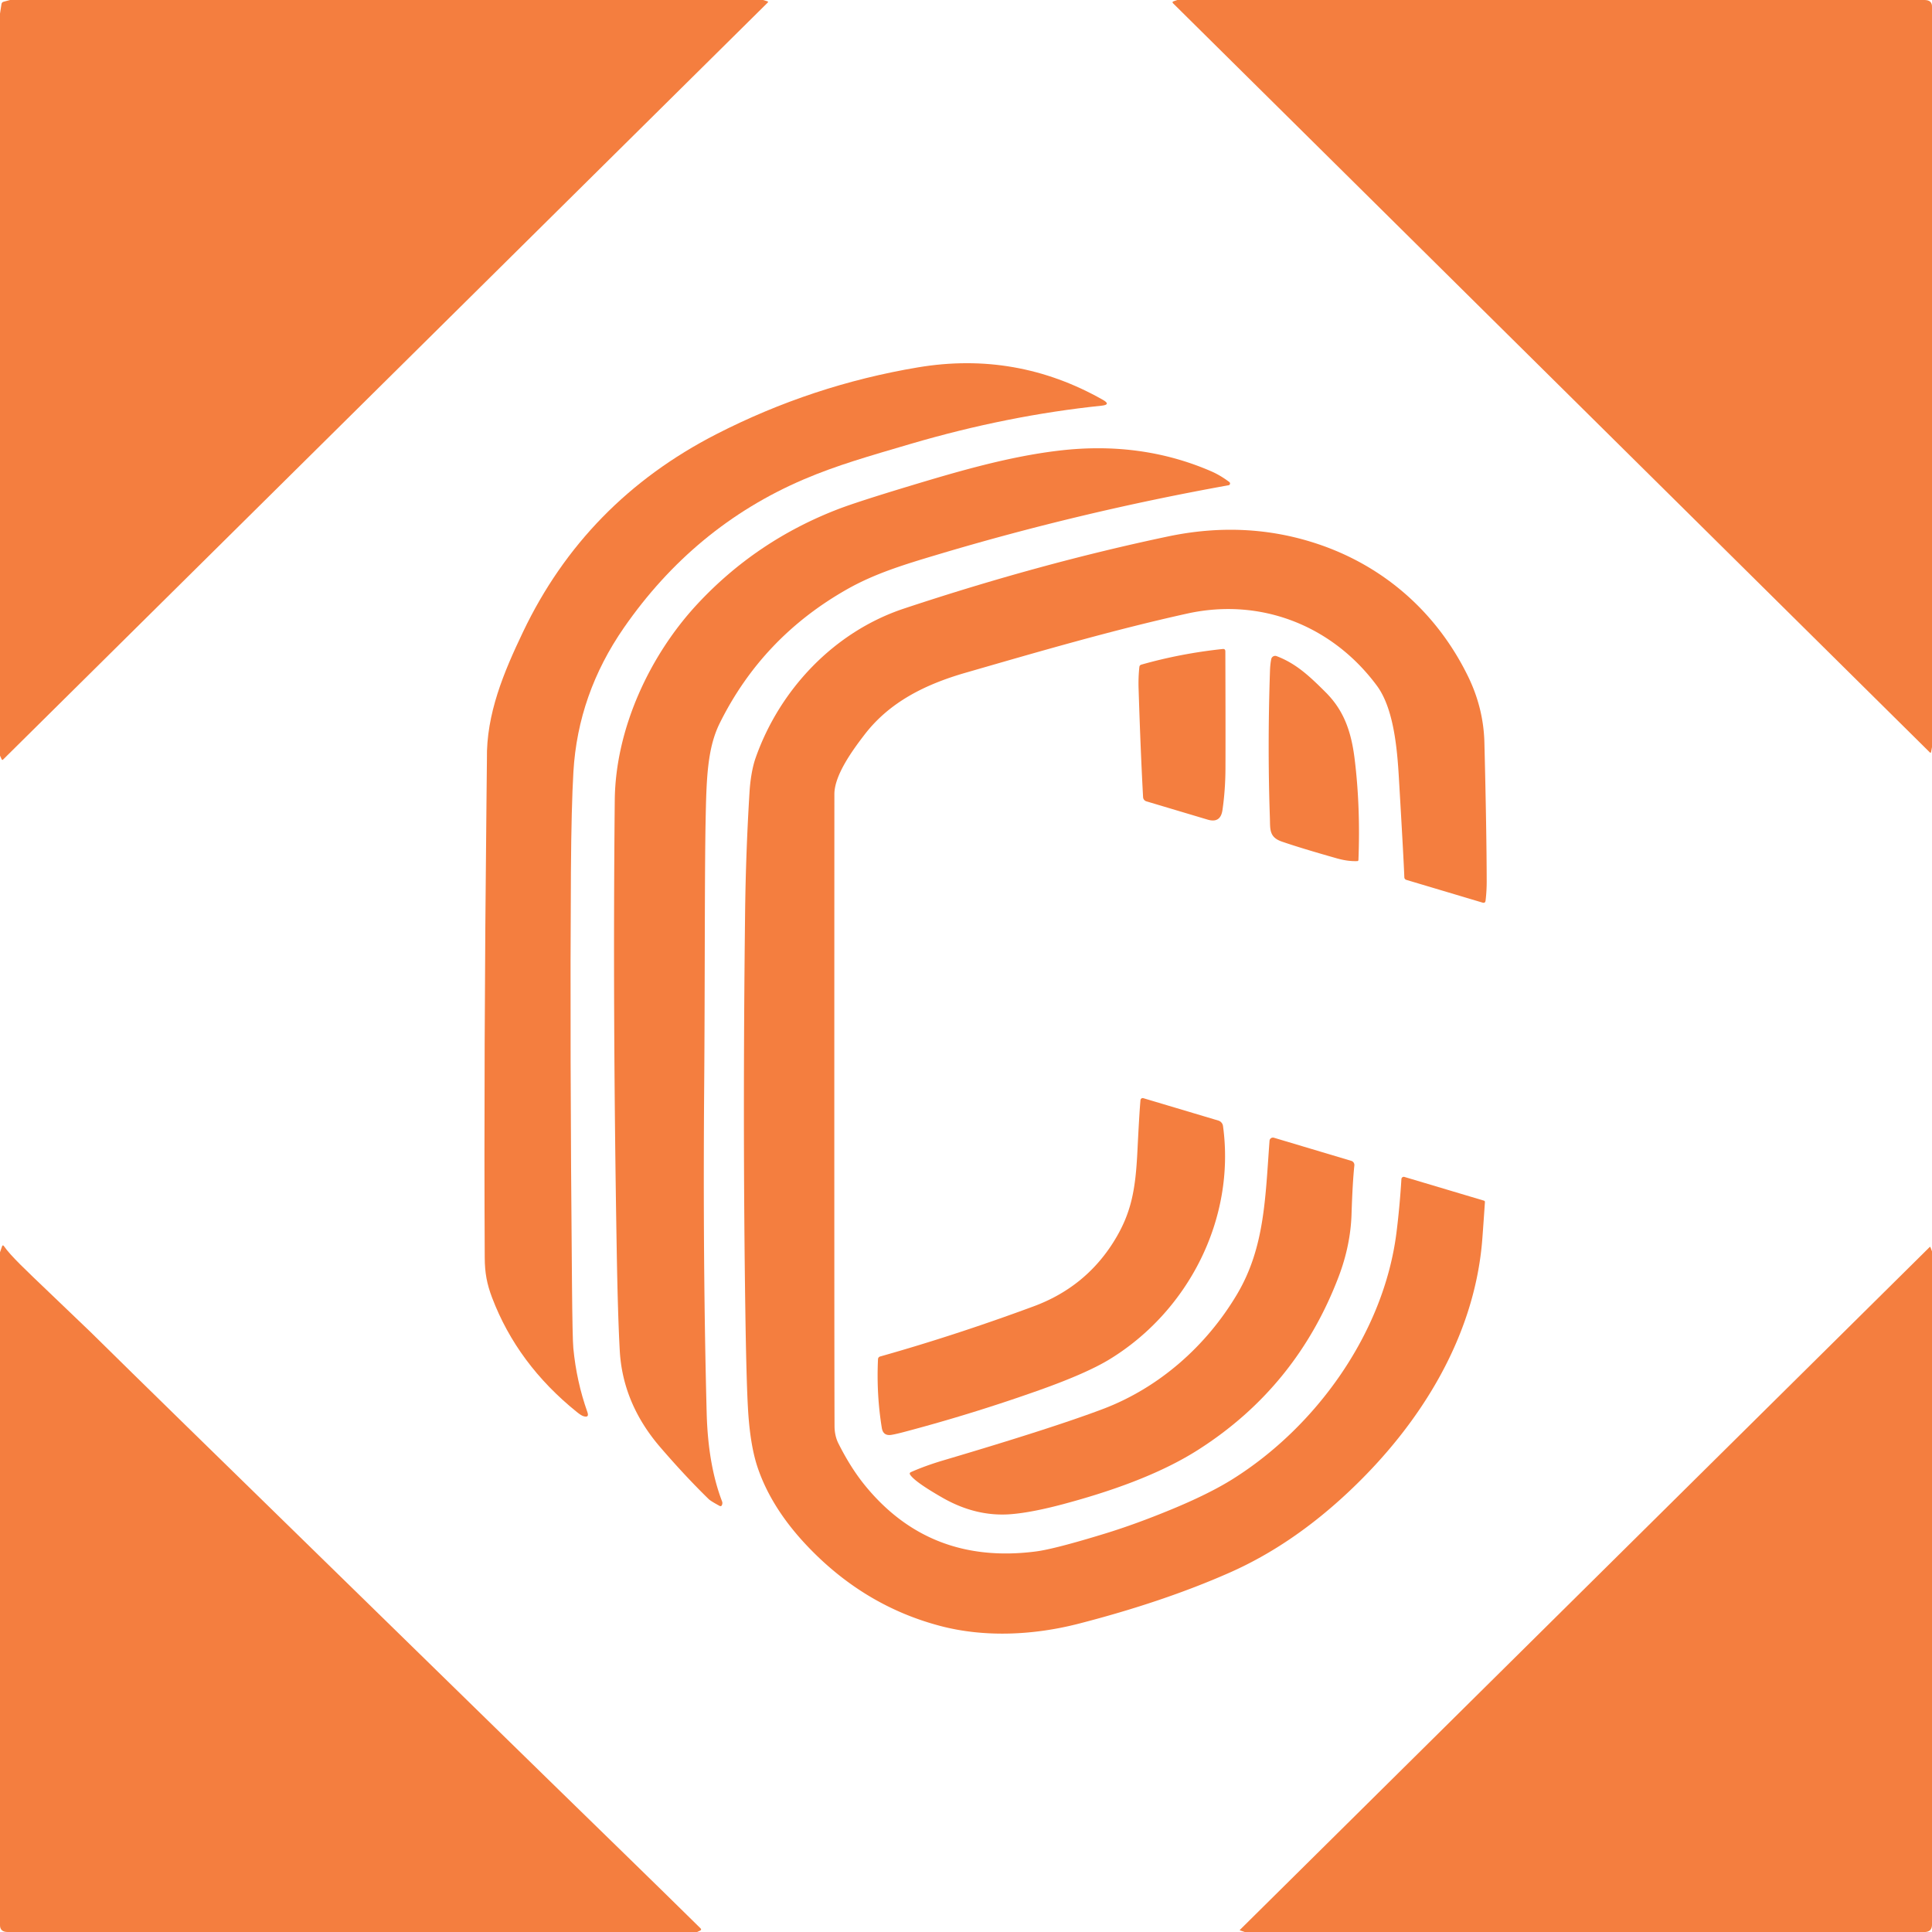
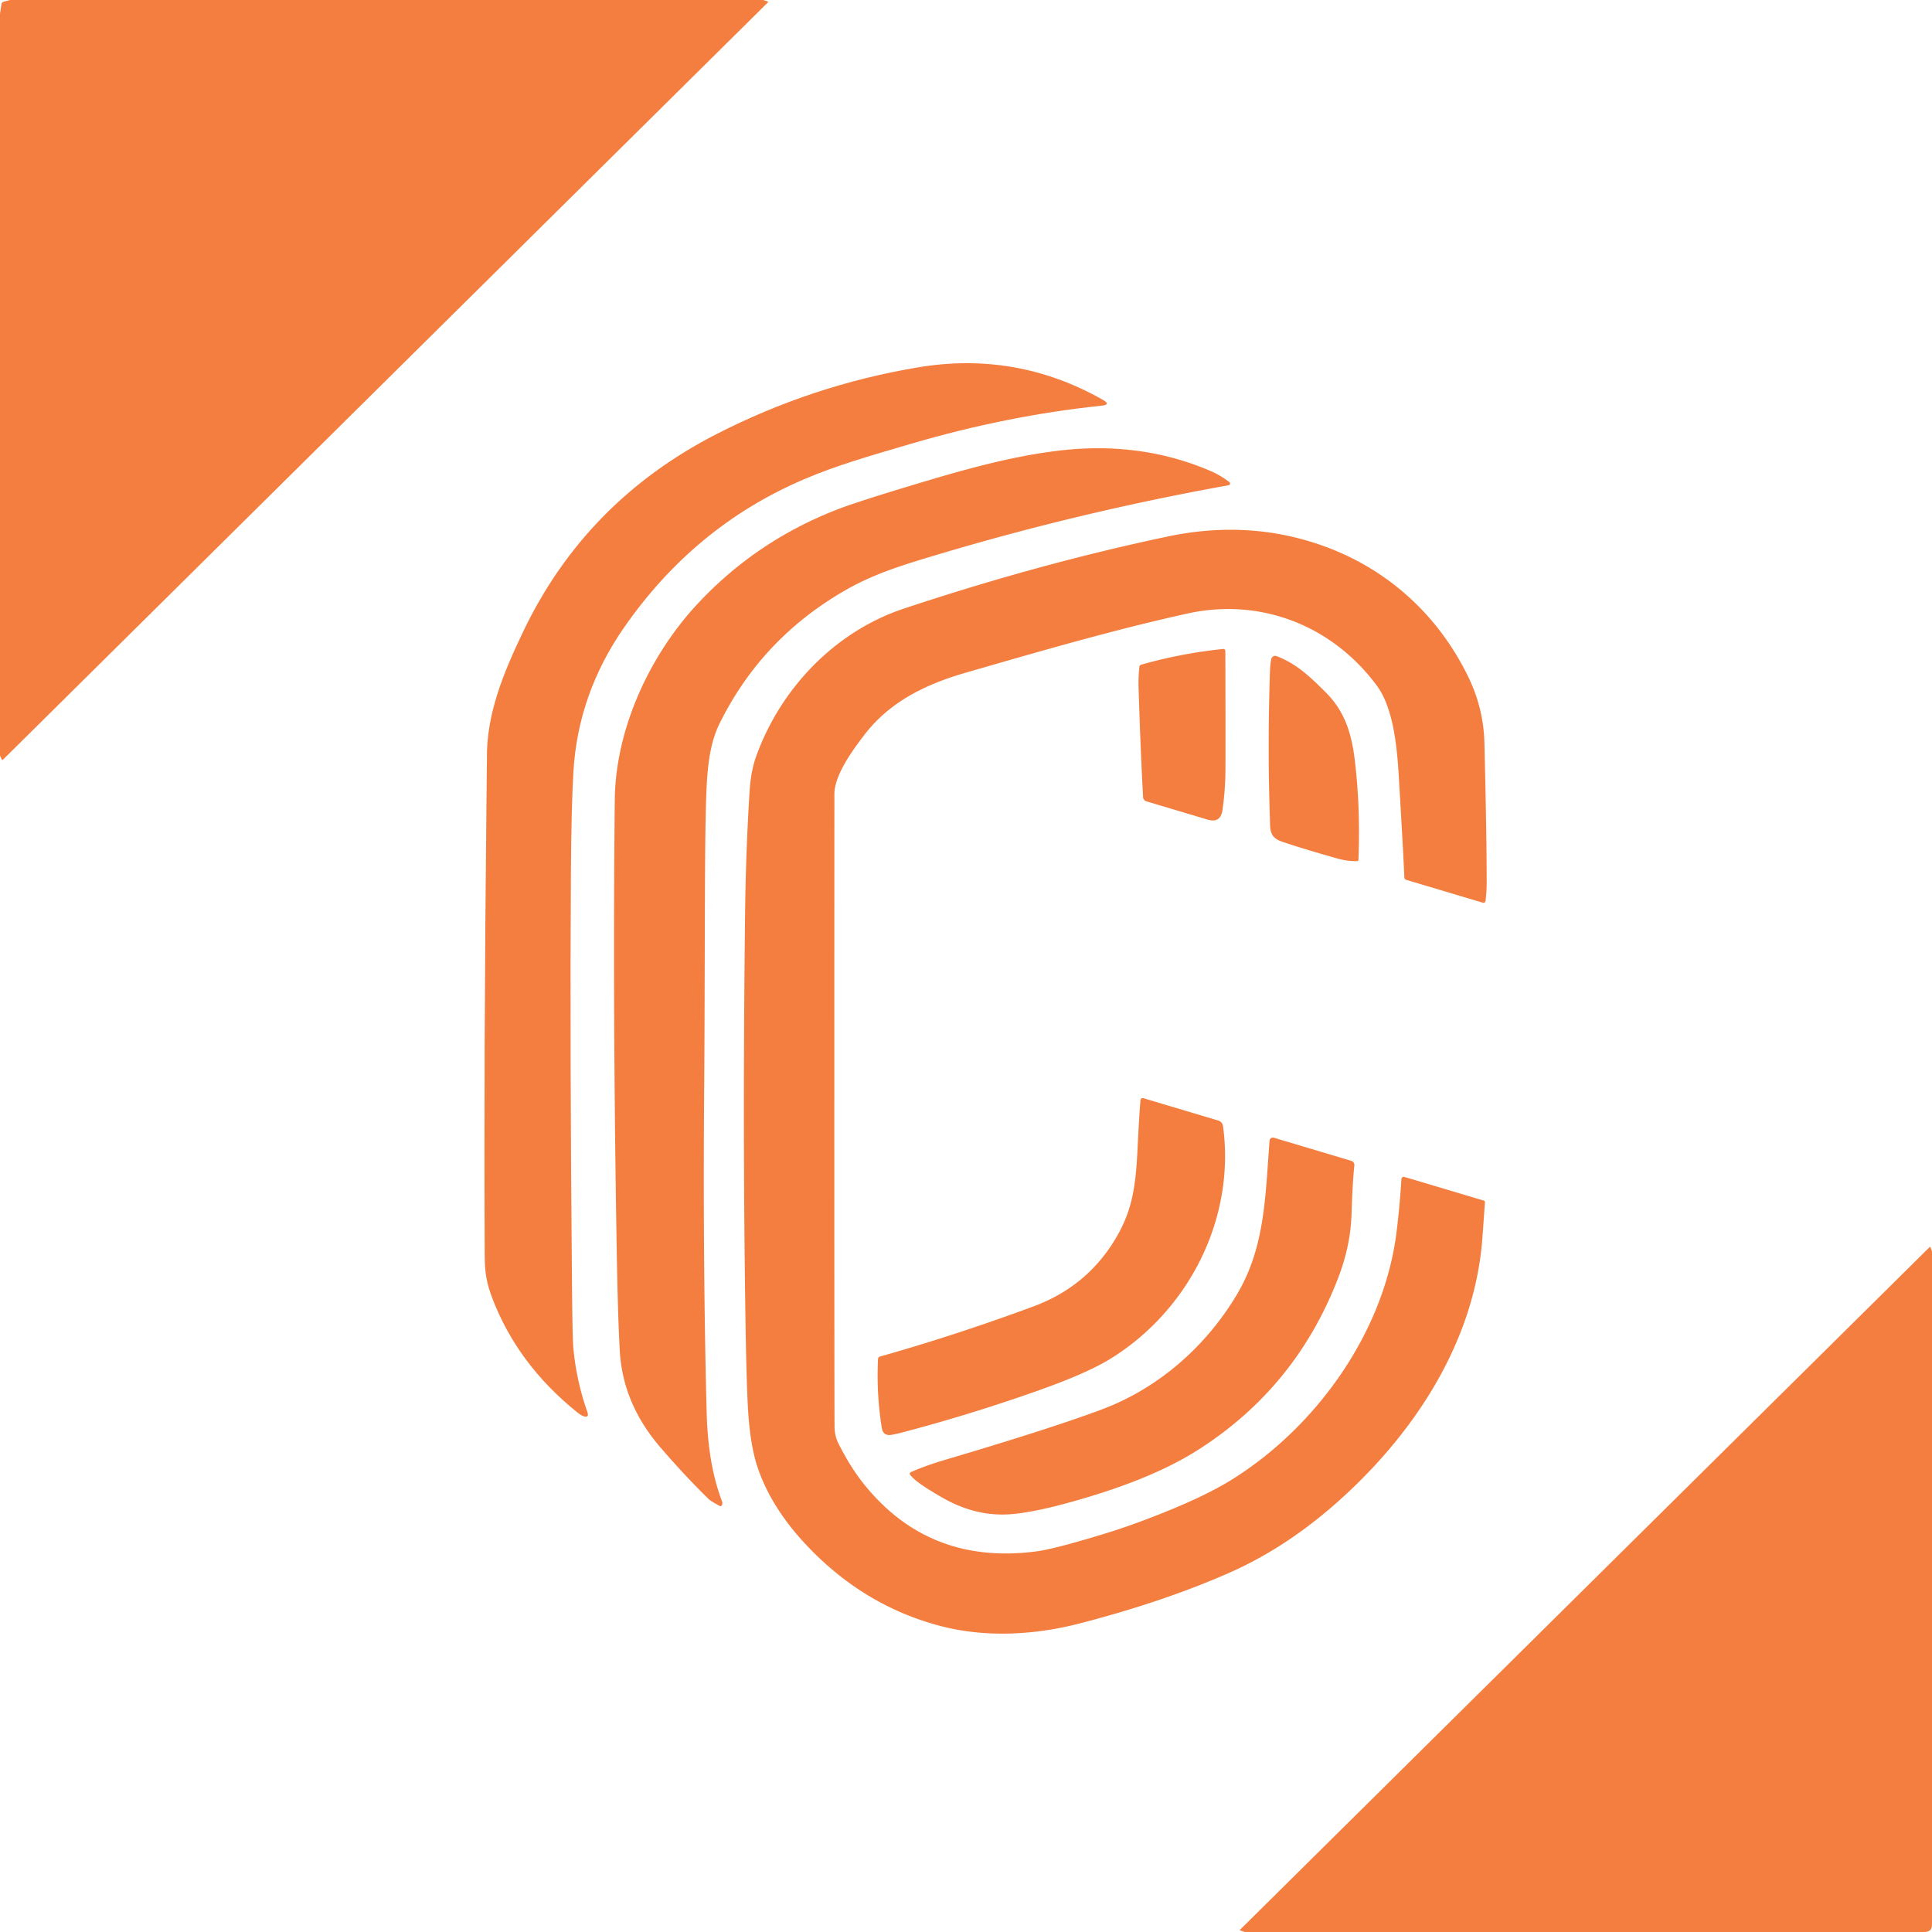
<svg xmlns="http://www.w3.org/2000/svg" version="1.1" viewBox="0.00 0.00 512.00 512.00">
  <path fill="#f47e3f" d="   M 202.21 0.00   L 203.35 0.34   Q 203.70 0.45 203.44 0.70   L 0.82 201.29   Q 0.58 201.52 0.44 201.22   L 0.00 200.26   L 0.00 3.61   L 0.39 1.08   Q 0.47 0.59 0.94 0.46   L 2.66 0.00   L 202.21 0.00   Z" />
-   <path fill="#f47e3f" d="   M 509.98 0.00   Q 512.08 -0.01 512.00 1.87   L 512.00 198.00   L 511.76 199.27   Q 511.69 199.66 511.41 199.38   L 310.89 0.89   Q 310.51 0.51 311.02 0.34   L 312.00 0.00   L 509.98 0.00   Z" />
  <path fill="#f47e3f" d="   M 213.03 127.03   C 193.47 135.39 177.63 148.63 165.35 166.34   Q 153.17 183.91 151.96 204.53   Q 151.42 213.78 151.30 231.00   Q 151.00 276.74 151.58 340.07   Q 151.71 354.91 151.94 357.29   Q 152.78 366.09 155.66 374.21   Q 156.23 375.80 154.61 375.30   Q 154.01 375.12 152.86 374.19   Q 137.11 361.51 130.41 343.90   C 129.04 340.29 128.48 337.36 128.46 333.31   Q 128.19 280.29 128.92 212.75   Q 129.04 201.31 129.04 201.23   C 128.83 189.19 133.54 178.08 138.62 167.44   Q 155.12 132.87 189.82 115.07   Q 215.23 102.05 243.31 97.35   Q 269.38 92.99 292.26 105.95   Q 294.54 107.24 291.94 107.51   Q 266.96 110.11 241.38 117.62   C 230.26 120.89 221.81 123.28 213.03 127.03   Z" />
  <path fill="#f47e3f" d="   M 190.74 399.10   Q 188.36 397.81 187.81 397.28   Q 181.55 391.17 174.97 383.52   Q 165.00 371.93 164.24 357.86   Q 163.72 348.41 163.43 330.85   Q 162.36 268.10 162.92 212.04   C 163.11 192.98 172.30 173.52 184.81 160.08   Q 200.41 143.31 222.03 134.96   Q 227.06 133.02 241.06 128.79   C 254.30 124.79 267.31 121.02 280.46 119.44   Q 302.28 116.81 320.92 124.87   Q 323.36 125.92 325.78 127.74   A 0.48 0.48 0.0 0 1 325.57 128.60   Q 286.33 135.66 248.65 146.92   C 239.95 149.52 231.98 151.91 224.45 156.18   Q 201.98 168.92 190.71 191.71   C 187.37 198.46 187.21 206.83 186.99 217.75   C 186.72 231.38 186.82 261.83 186.62 287.25   Q 186.24 335.19 187.28 374.59   Q 187.65 388.22 191.36 397.90   Q 191.54 398.39 191.29 398.92   A 0.41 0.40 26.6 0 1 190.74 399.10   Z" />
  <path fill="#f47e3f" d="   M 222.21 382.57   Q 225.40 388.91 229.09 393.48   Q 246.33 414.80 274.53 411.15   Q 279.51 410.51 293.08 406.34   Q 301.00 403.90 310.27 400.08   Q 320.35 395.93 326.66 391.98   C 348.91 378.03 366.66 353.17 370.05 326.89   Q 370.91 320.14 371.39 312.46   A 0.62 0.62 0.0 0 1 372.19 311.90   L 393.25 318.18   Q 393.54 318.27 393.52 318.58   Q 392.92 327.40 392.75 329.29   C 390.52 354.47 376.55 377.23 357.75 395.02   Q 342.59 409.38 325.85 416.77   Q 308.34 424.51 285.84 430.30   C 273.90 433.37 260.91 433.99 249.14 430.88   Q 229.04 425.58 214.02 409.80   Q 204.48 399.78 200.81 388.99   Q 198.89 383.35 198.29 374.37   Q 197.81 367.18 197.52 347.25   Q 196.80 297.49 197.46 241.81   Q 197.65 225.78 198.64 209.79   C 198.80 207.17 199.27 203.65 200.22 200.93   C 206.58 182.76 221.06 167.42 239.58 161.27   Q 275.52 149.33 309.46 142.18   Q 329.96 137.85 348.76 144.01   C 366.64 149.87 380.74 162.26 389.04 179.23   Q 393.15 187.65 393.38 196.76   Q 393.97 220.48 393.99 233.50   Q 394.00 236.13 393.69 238.68   Q 393.60 239.42 392.88 239.20   L 372.74 233.19   Q 372.18 233.02 372.16 232.45   Q 372.00 227.85 370.71 206.00   C 370.26 198.27 369.32 187.70 364.89 181.72   C 353.09 165.78 334.10 158.29 314.59 162.61   C 294.94 166.96 275.60 172.59 255.90 178.28   C 245.00 181.42 235.68 186.15 229.14 194.65   C 226.19 198.49 221.12 205.31 221.12 210.45   Q 221.07 352.46 221.16 377.86   Q 221.16 380.50 222.21 382.57   Z" />
  <path fill="#f47e3f" d="   M 324.04 171.99   Q 324.72 171.92 324.73 172.61   Q 324.80 194.78 324.76 203.75   Q 324.73 209.45 323.96 214.71   Q 323.44 218.22 320.04 217.21   L 303.80 212.36   A 1.23 1.22 7.1 0 1 302.93 211.25   Q 302.26 199.08 301.74 182.53   Q 301.64 179.59 301.94 176.78   Q 301.99 176.27 302.49 176.13   Q 312.87 173.18 324.04 171.99   Z" />
  <path fill="#f47e3f" d="   M 338.31 173.88   C 343.51 175.86 347.04 179.20 351.32 183.47   C 356.20 188.34 358.11 193.96 359.00 201.19   Q 360.55 213.81 360.00 227.91   A 0.30 0.30 0.0 0 1 359.72 228.20   Q 357.23 228.31 354.27 227.47   Q 344.74 224.77 339.70 223.03   C 336.24 221.83 336.64 219.67 336.53 216.63   Q 335.88 197.80 336.56 177.75   Q 336.61 176.09 336.89 174.68   A 1.07 1.06 -74.2 0 1 338.31 173.88   Z" />
  <path fill="#f47e3f" d="   M 233.23 359.49   Q 253.25 353.84 273.91 346.20   Q 287.54 341.16 295.09 329.14   C 299.92 321.45 300.93 315.05 301.43 305.02   Q 301.93 294.90 302.24 291.54   A 0.59 0.59 0.0 0 1 303.00 291.03   L 322.87 296.96   A 1.78 1.75 -85.9 0 1 324.11 298.41   C 327.48 322.99 314.95 347.42 294.11 360.19   Q 288.06 363.89 275.86 368.25   Q 257.96 374.63 239.69 379.46   Q 237.43 380.06 236.25 380.25   Q 234.05 380.61 233.69 378.41   Q 232.24 369.52 232.68 360.19   A 0.76 0.76 0.0 0 1 233.23 359.49   Z" />
  <path fill="#f47e3f" d="   M 358.92 308.86   Q 358.44 313.34 358.17 321.80   Q 357.90 330.04 354.76 338.32   Q 343.66 367.51 317.64 384.14   C 307.14 390.86 293.85 395.38 281.69 398.63   Q 273.58 400.79 268.10 401.26   Q 258.77 402.06 249.77 396.91   Q 242.55 392.78 241.23 390.86   Q 240.88 390.35 241.44 390.11   Q 245.23 388.42 250.20 386.95   Q 278.85 378.47 292.18 373.44   C 307.25 367.76 319.72 356.62 327.78 343.08   C 335.15 330.70 335.30 317.67 336.44 302.31   A 0.91 0.90 10.3 0 1 337.60 301.51   L 358.11 307.64   A 1.15 1.14 -78.8 0 1 358.92 308.86   Z" />
-   <path fill="#f47e3f" d="   M 184.75 512.00   L 2.02 512.00   Q 0.03 511.98 0.00 510.25   L 0.00 331.87   L 0.53 330.33   Q 0.72 329.78 1.06 330.26   C 2.85 332.84 6.84 336.58 12.97 342.44   Q 23.96 352.97 24.05 353.05   C 36.39 365.24 58.54 386.85 86.05 413.72   Q 86.59 414.25 146.62 472.89   C 159.64 485.61 172.70 498.26 185.63 511.01   Q 186.03 511.40 185.52 511.64   L 184.75 512.00   Z" />
  <path fill="#f47e3f" d="   M 512.00 331.63   L 512.00 510.17   Q 511.95 511.87 510.25 512.00   L 329.88 512.00   L 328.64 511.58   Q 328.49 511.53 328.60 511.42   L 511.35 330.51   Q 511.53 330.33 511.61 330.57   L 512.00 331.63   Z" />
</svg>